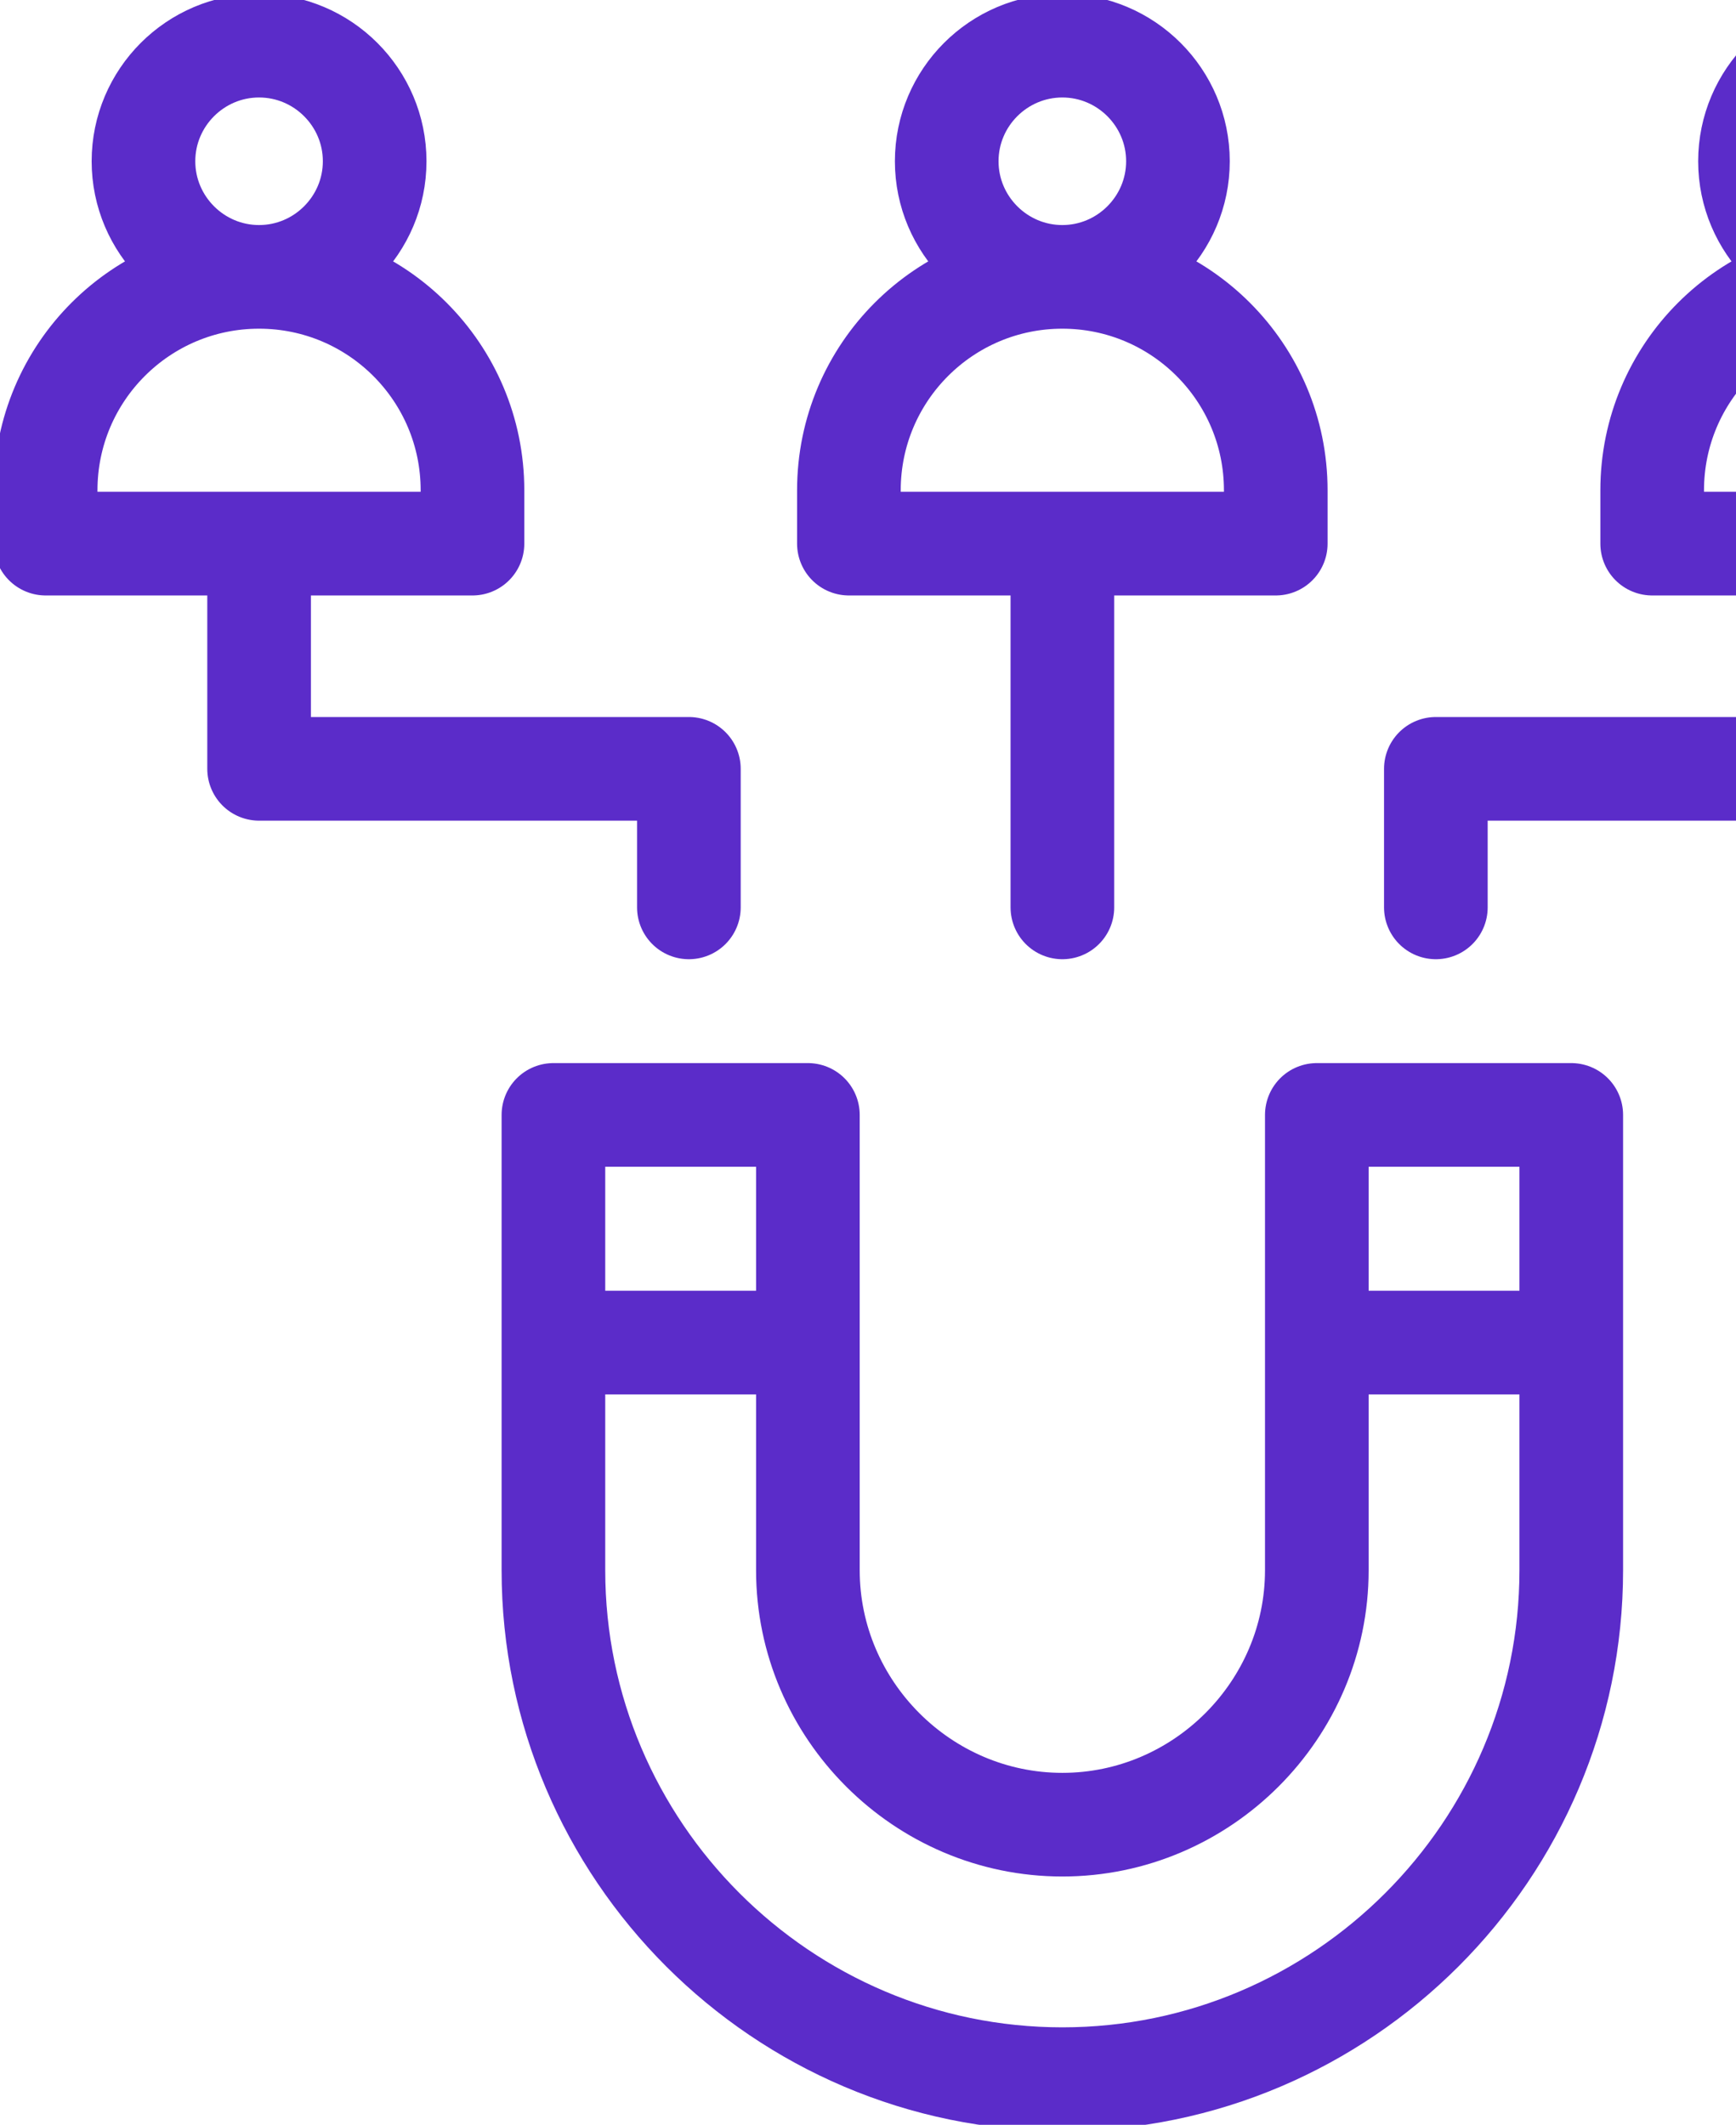
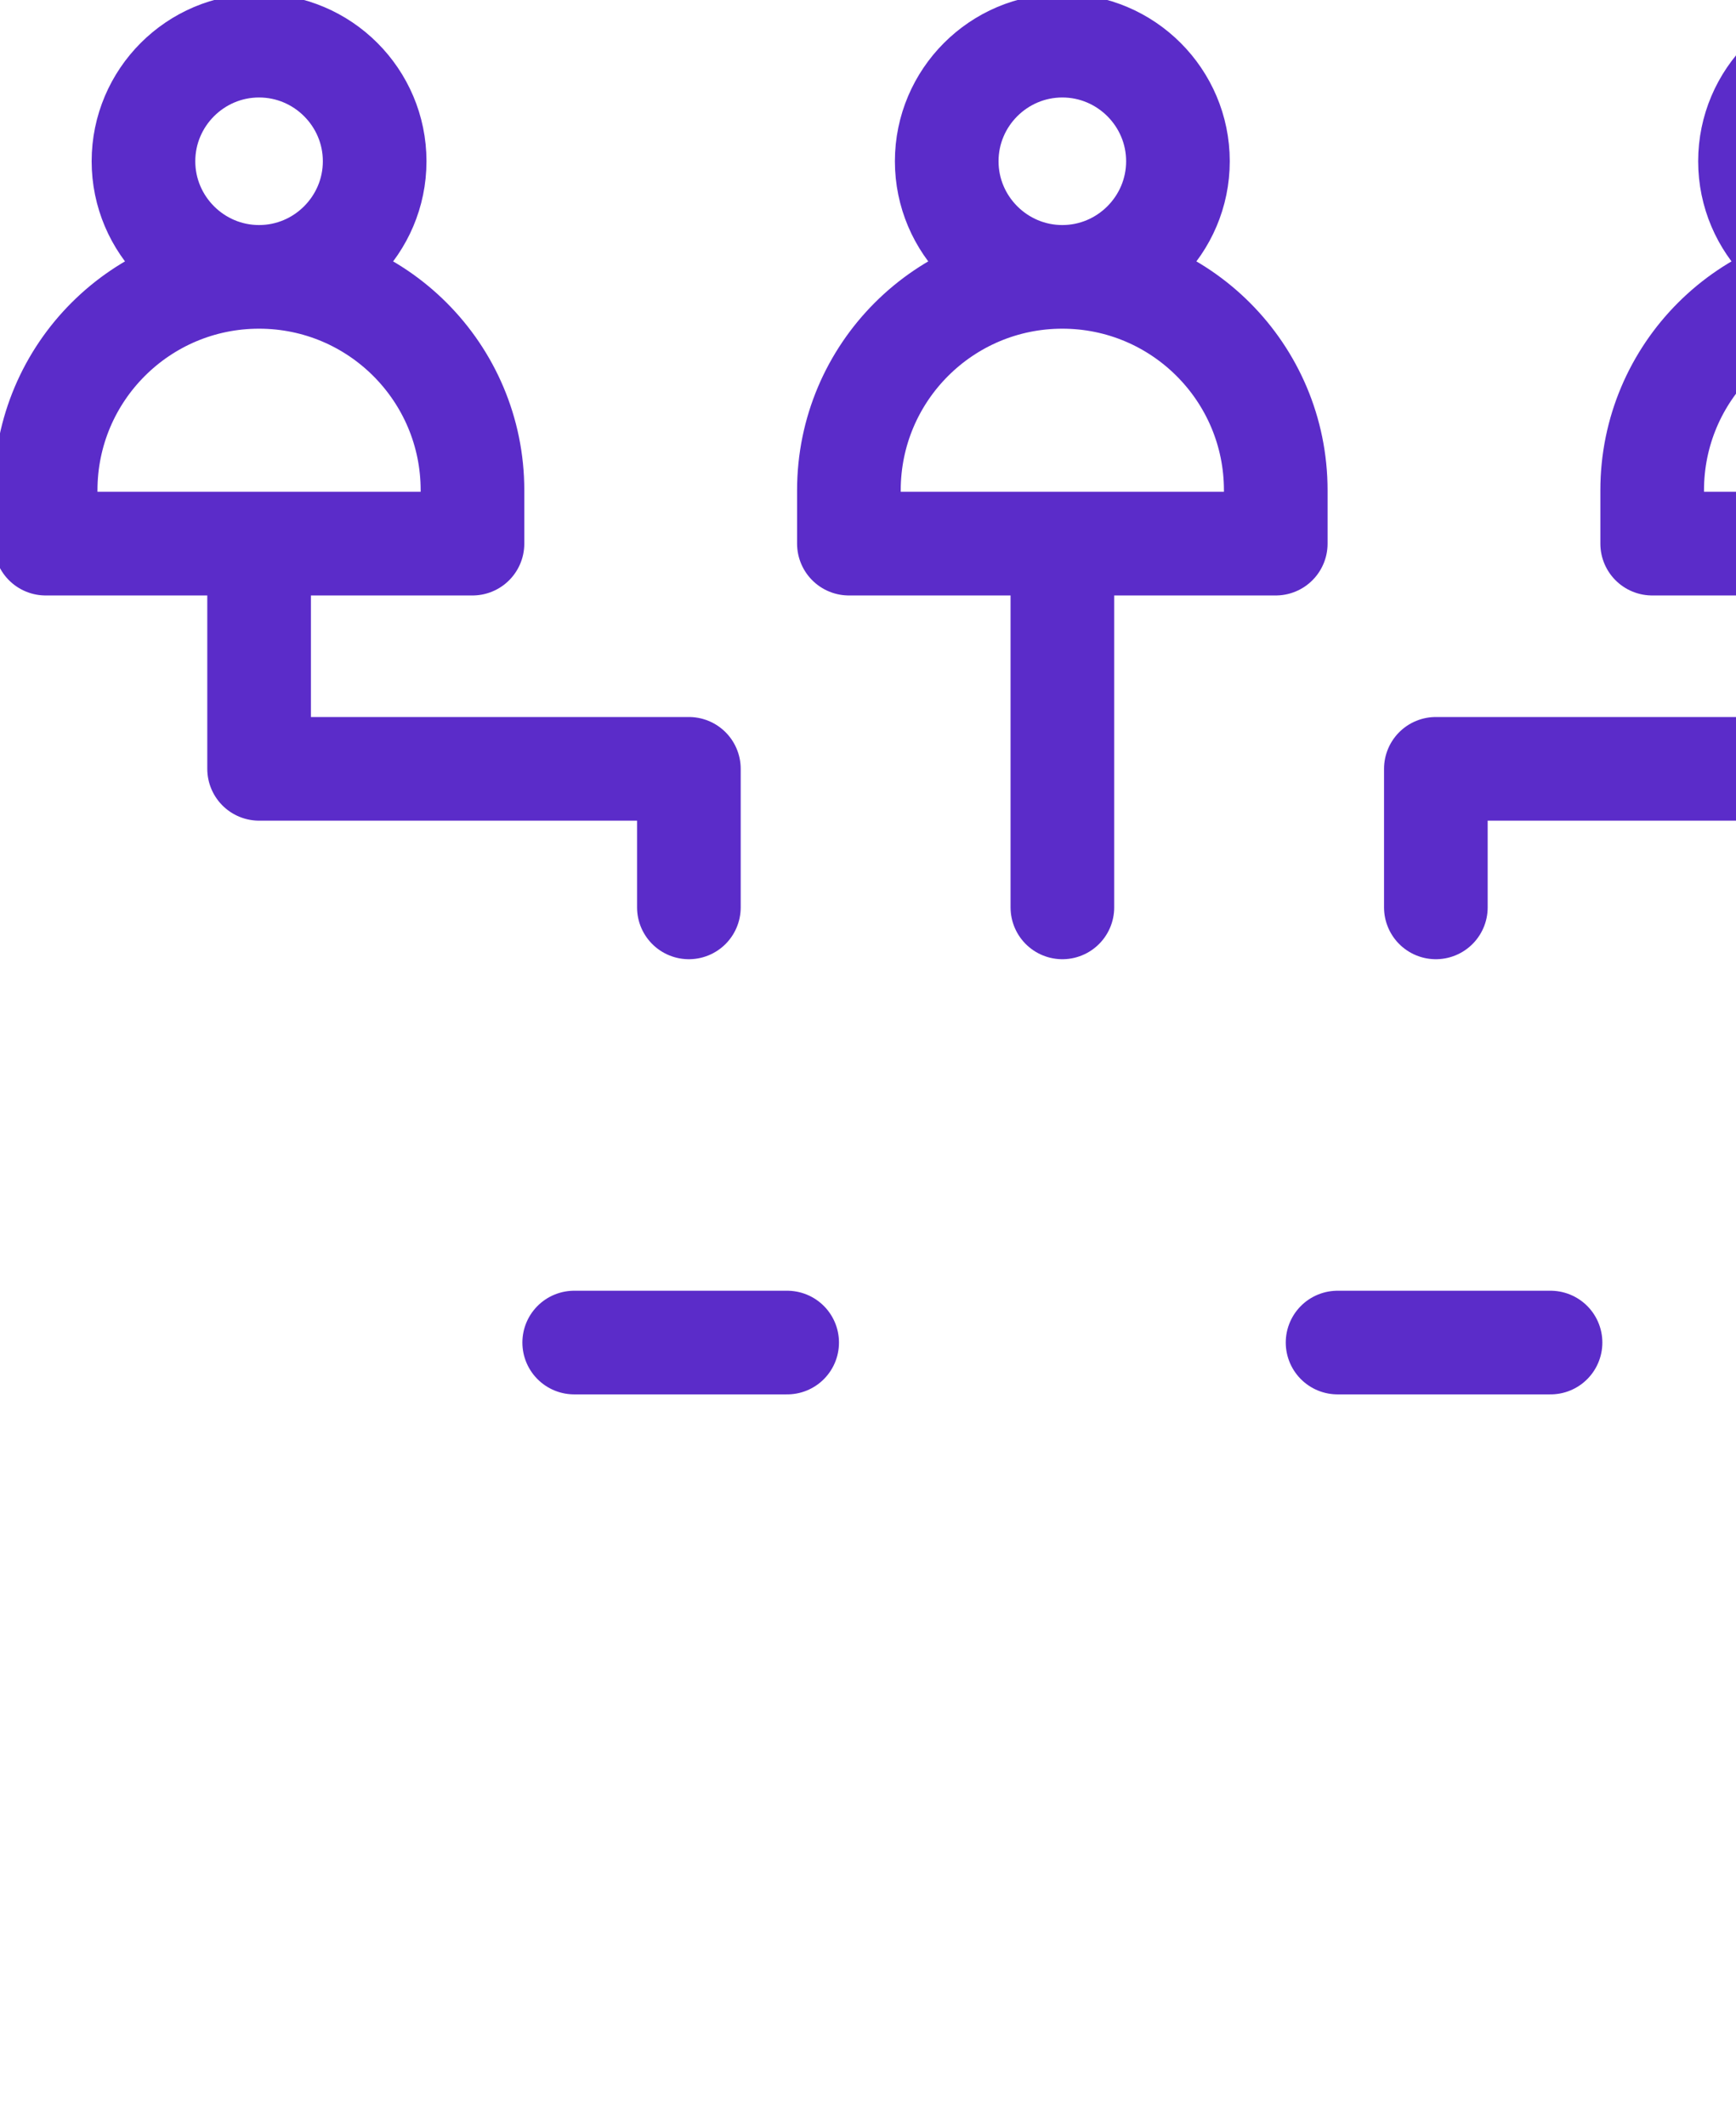
<svg xmlns="http://www.w3.org/2000/svg" width="67" height="82" viewBox="0 0 67 82" fill="none">
  <path d="M22.161 51.812H30.38M51.623 51.812H59.842M10 21.781V29.671H26.587V35.018M72.003 21.781V29.671H55.416V35.018M41.002 21.781V35.018" stroke="#5B2CC9" stroke-width="4" stroke-miterlimit="2.613" stroke-linecap="round" stroke-linejoin="round" />
  <path d="M41 10.685C43.457 10.685 45.462 8.68 45.462 6.223C45.462 3.766 43.457 1.762 41 1.762C38.543 1.762 36.538 3.766 36.538 6.223C36.538 8.68 38.543 10.685 41 10.685ZM41 10.685C36.451 10.685 32.763 14.372 32.763 18.921V20.98H49.237V18.921C49.237 14.372 45.549 10.685 41 10.685ZM9.998 10.685C12.456 10.685 14.46 8.68 14.46 6.223C14.46 3.766 12.456 1.762 9.998 1.762C7.541 1.762 5.537 3.766 5.537 6.223C5.537 8.68 7.541 10.685 9.998 10.685ZM9.998 10.685C5.449 10.685 1.762 14.372 1.762 18.921V20.98H18.235V18.921C18.235 14.372 14.547 10.685 9.998 10.685ZM72.002 10.685C74.459 10.685 76.463 8.68 76.463 6.223C76.463 3.766 74.459 1.762 72.002 1.762C69.544 1.762 67.54 3.766 67.54 6.223C67.54 8.68 69.544 10.685 72.002 10.685ZM72.002 10.685C67.453 10.685 63.765 14.372 63.765 18.921V20.98H80.238V18.921C80.238 14.372 76.551 10.685 72.002 10.685Z" stroke="#5B2CC9" stroke-width="4" stroke-miterlimit="22.926" stroke-linecap="round" stroke-linejoin="round" />
-   <path fill-rule="evenodd" clip-rule="evenodd" d="M60.642 43.027V60.598C60.642 66.004 58.434 70.916 54.877 74.473C51.319 78.031 46.407 80.239 41.001 80.239C35.594 80.239 30.683 78.031 27.125 74.474C23.568 70.916 21.359 66.004 21.359 60.598V43.027H31.18V60.598C31.18 63.293 32.286 65.747 34.069 67.53C35.851 69.312 38.305 70.418 41.001 70.418C43.696 70.418 46.15 69.312 47.933 67.53C49.715 65.747 50.822 63.293 50.822 60.598V43.027H60.642Z" stroke="#5B2CC9" stroke-width="4" stroke-miterlimit="2.613" stroke-linecap="round" stroke-linejoin="round" />
</svg>